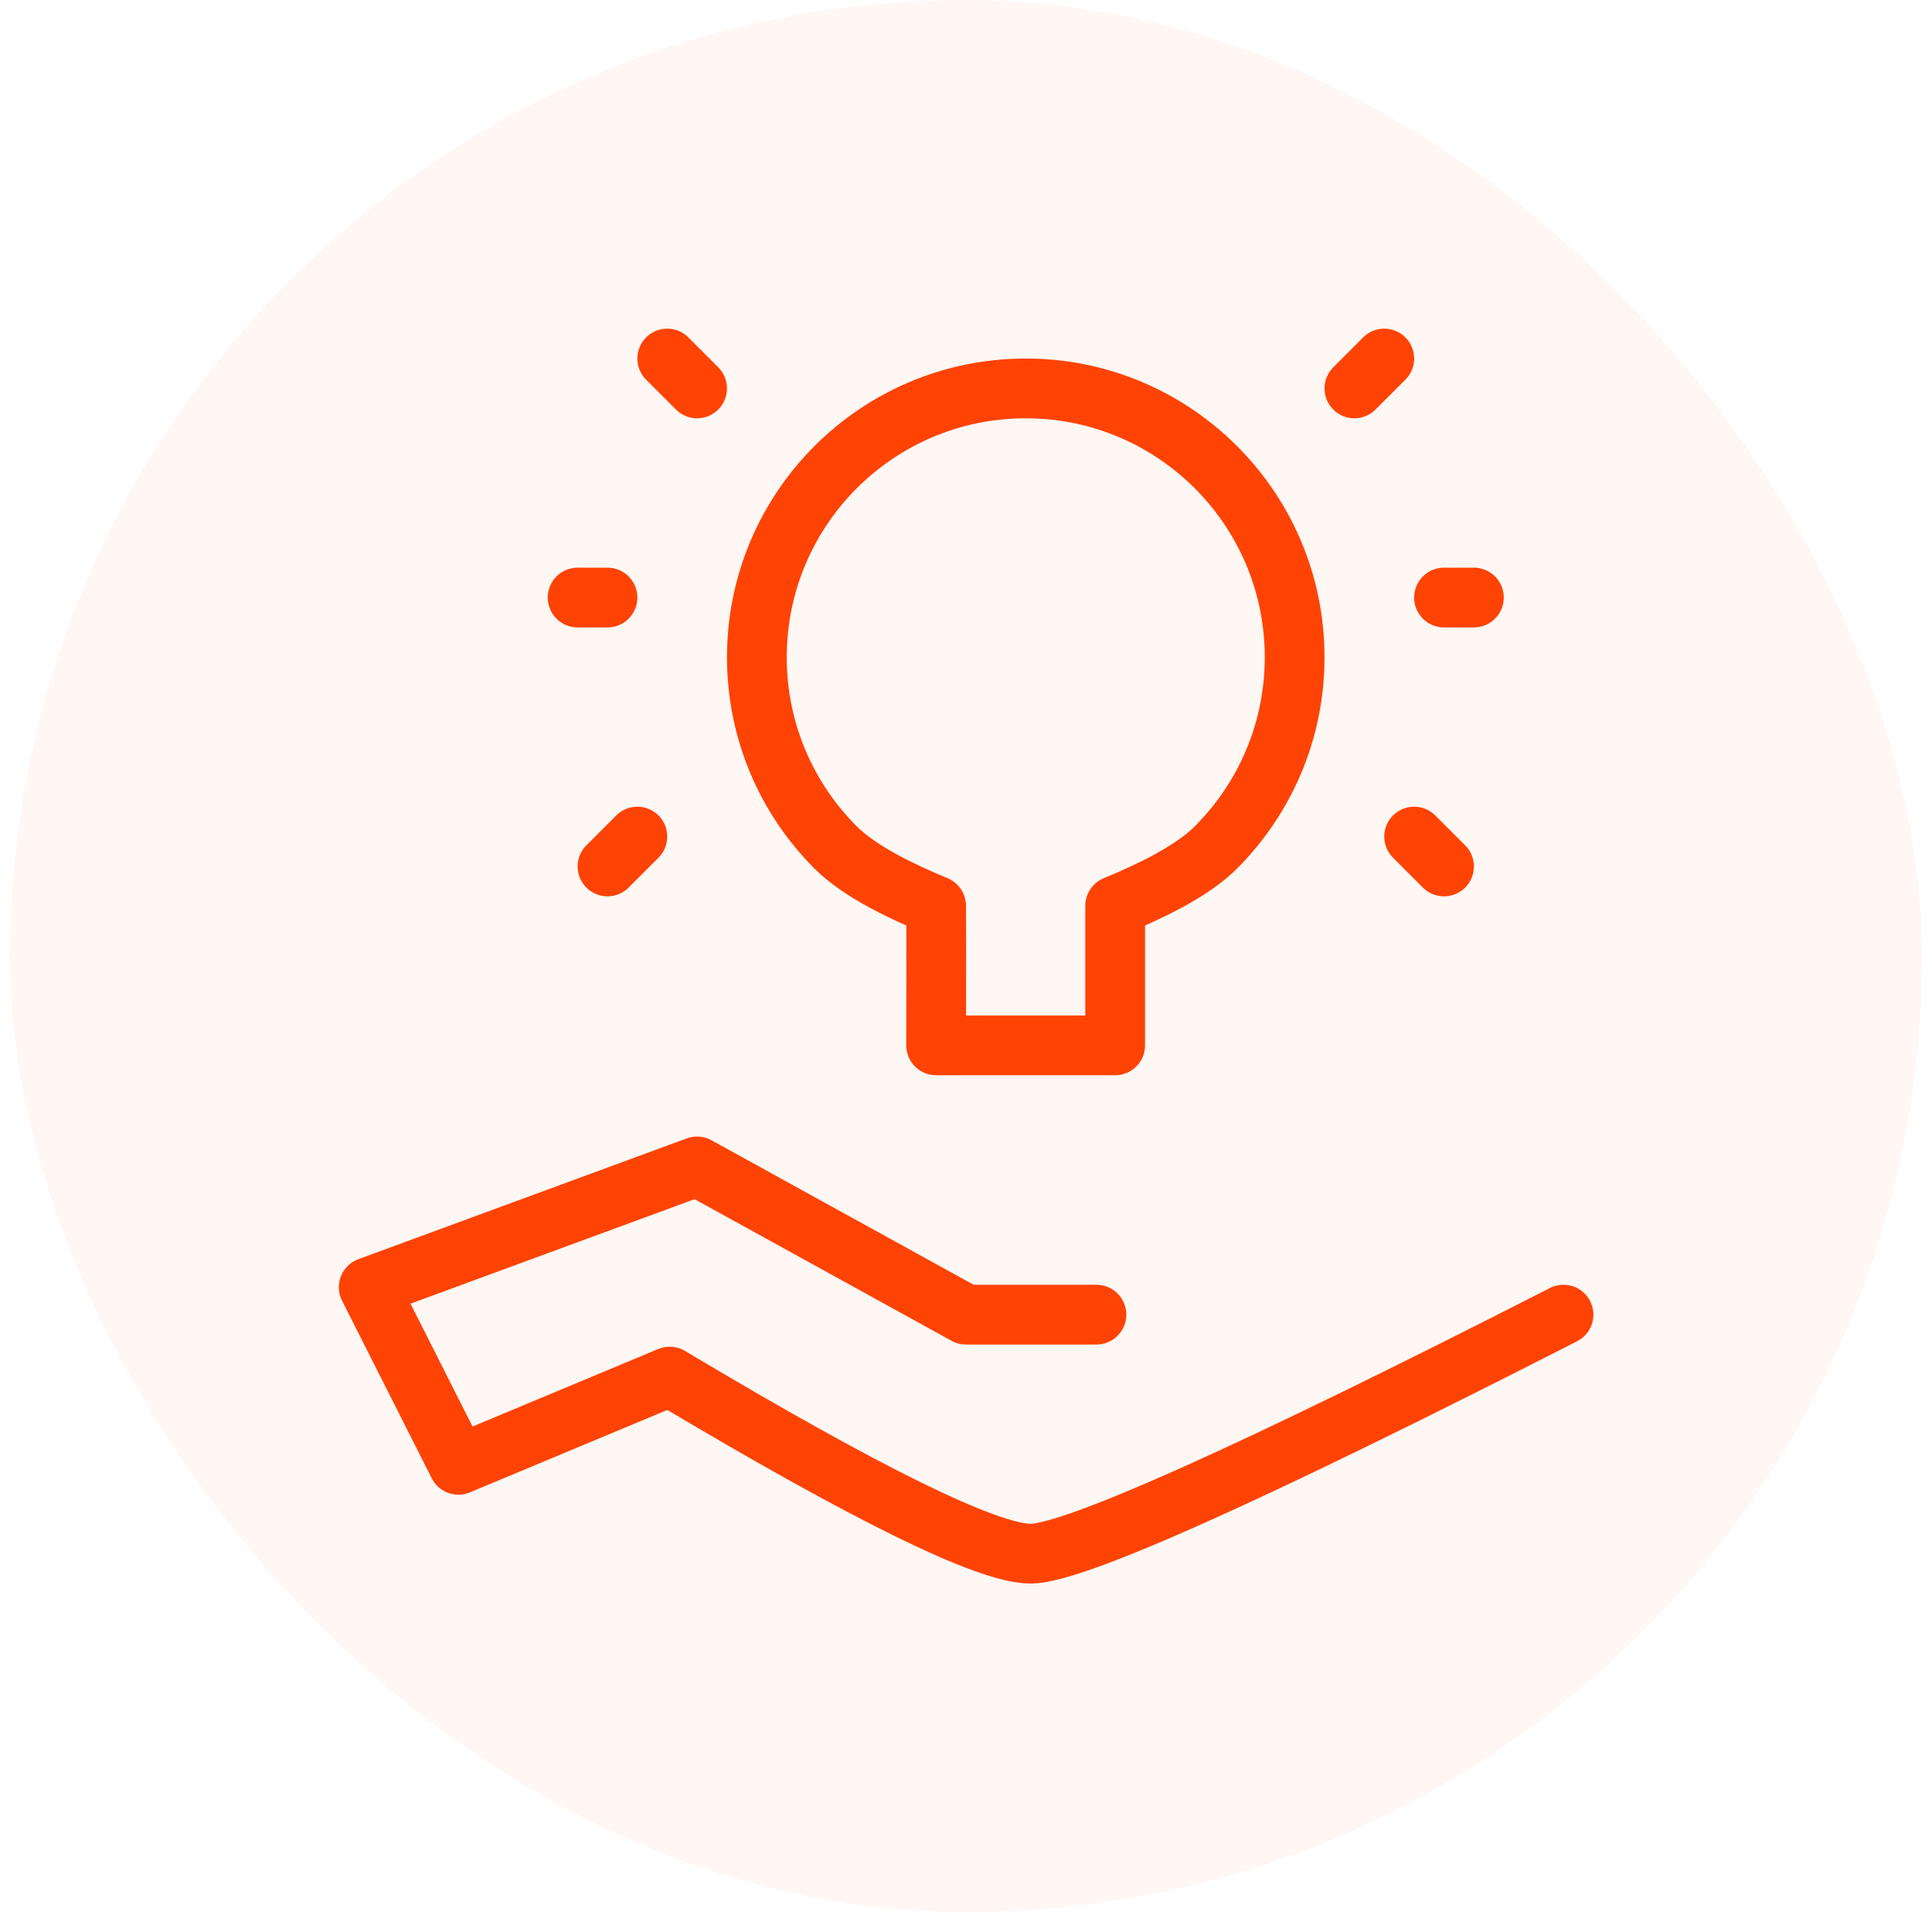
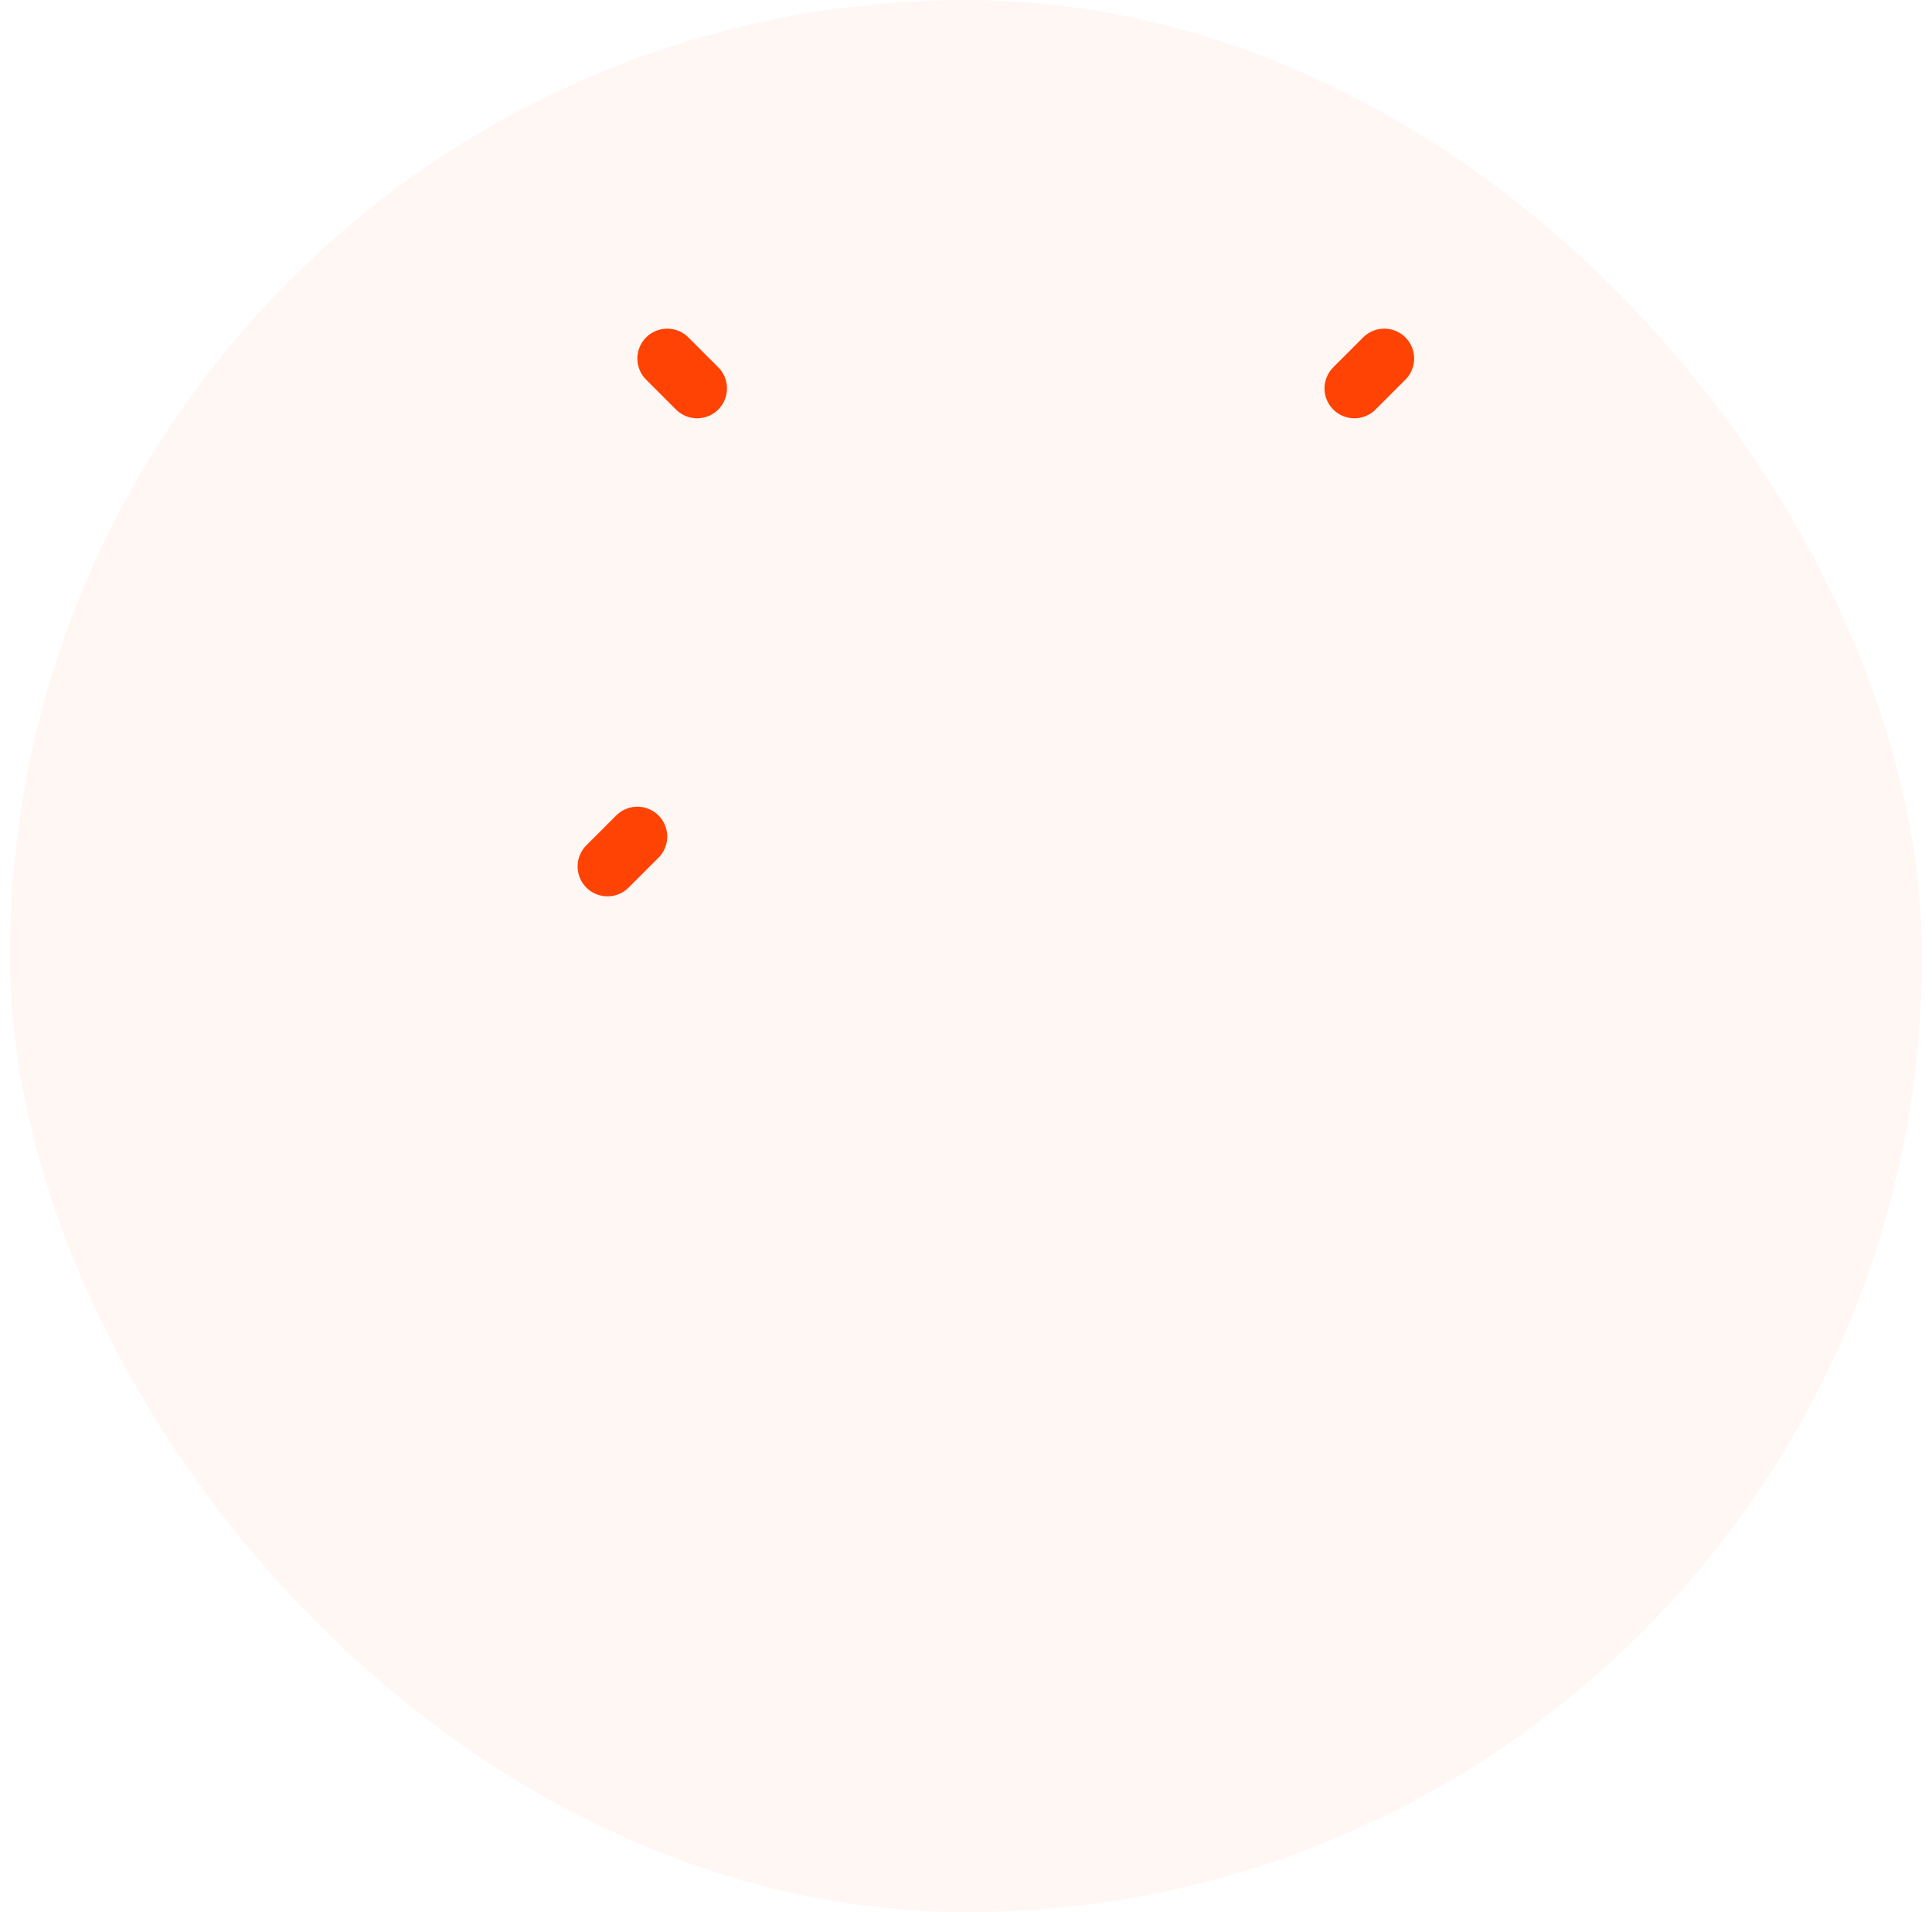
<svg xmlns="http://www.w3.org/2000/svg" width="97" height="96" viewBox="0 0 97 96" fill="none">
  <rect x="0.5" width="96" height="96" rx="48" fill="#FFD9CC" fill-opacity="0.2" />
-   <path d="M55.049 66.001H48.498L34.998 58.56L18.512 64.624L23.015 73.54L33.623 69.111C43.548 75.038 49.589 78.001 51.746 78.001C53.903 78.001 62.82 74.001 78.499 66.001" stroke="#FF4304" stroke-width="3" stroke-linecap="round" stroke-linejoin="round" />
-   <path fill-rule="evenodd" clip-rule="evenodd" d="M55.989 52.482C55.989 48.145 55.989 45.81 55.989 45.476C57.639 44.791 59.803 43.789 61.046 42.546C63.489 40.103 65 36.728 65 33C65 25.544 58.956 19.5 51.5 19.5C44.044 19.5 38 25.544 38 33C38 36.728 39.511 40.103 41.954 42.546C43.197 43.789 45.35 44.791 47 45.476C47.008 45.979 47.008 48.314 47 52.482H55.989Z" stroke="#FF4304" stroke-width="3" stroke-linejoin="round" />
  <path d="M30.5 43.5L32 42" stroke="#FF4304" stroke-width="3" stroke-linecap="round" />
-   <path d="M72.5 43.5L71 42" stroke="#FF4304" stroke-width="3" stroke-linecap="round" />
  <path d="M35 19.5L33.5 18" stroke="#FF4304" stroke-width="3" stroke-linecap="round" />
  <path d="M68 19.5L69.5 18" stroke="#FF4304" stroke-width="3" stroke-linecap="round" />
-   <path d="M74 30H72.5" stroke="#FF4304" stroke-width="3" stroke-linecap="round" />
-   <path d="M30.5 30H29" stroke="#FF4304" stroke-width="3" stroke-linecap="round" />
</svg>